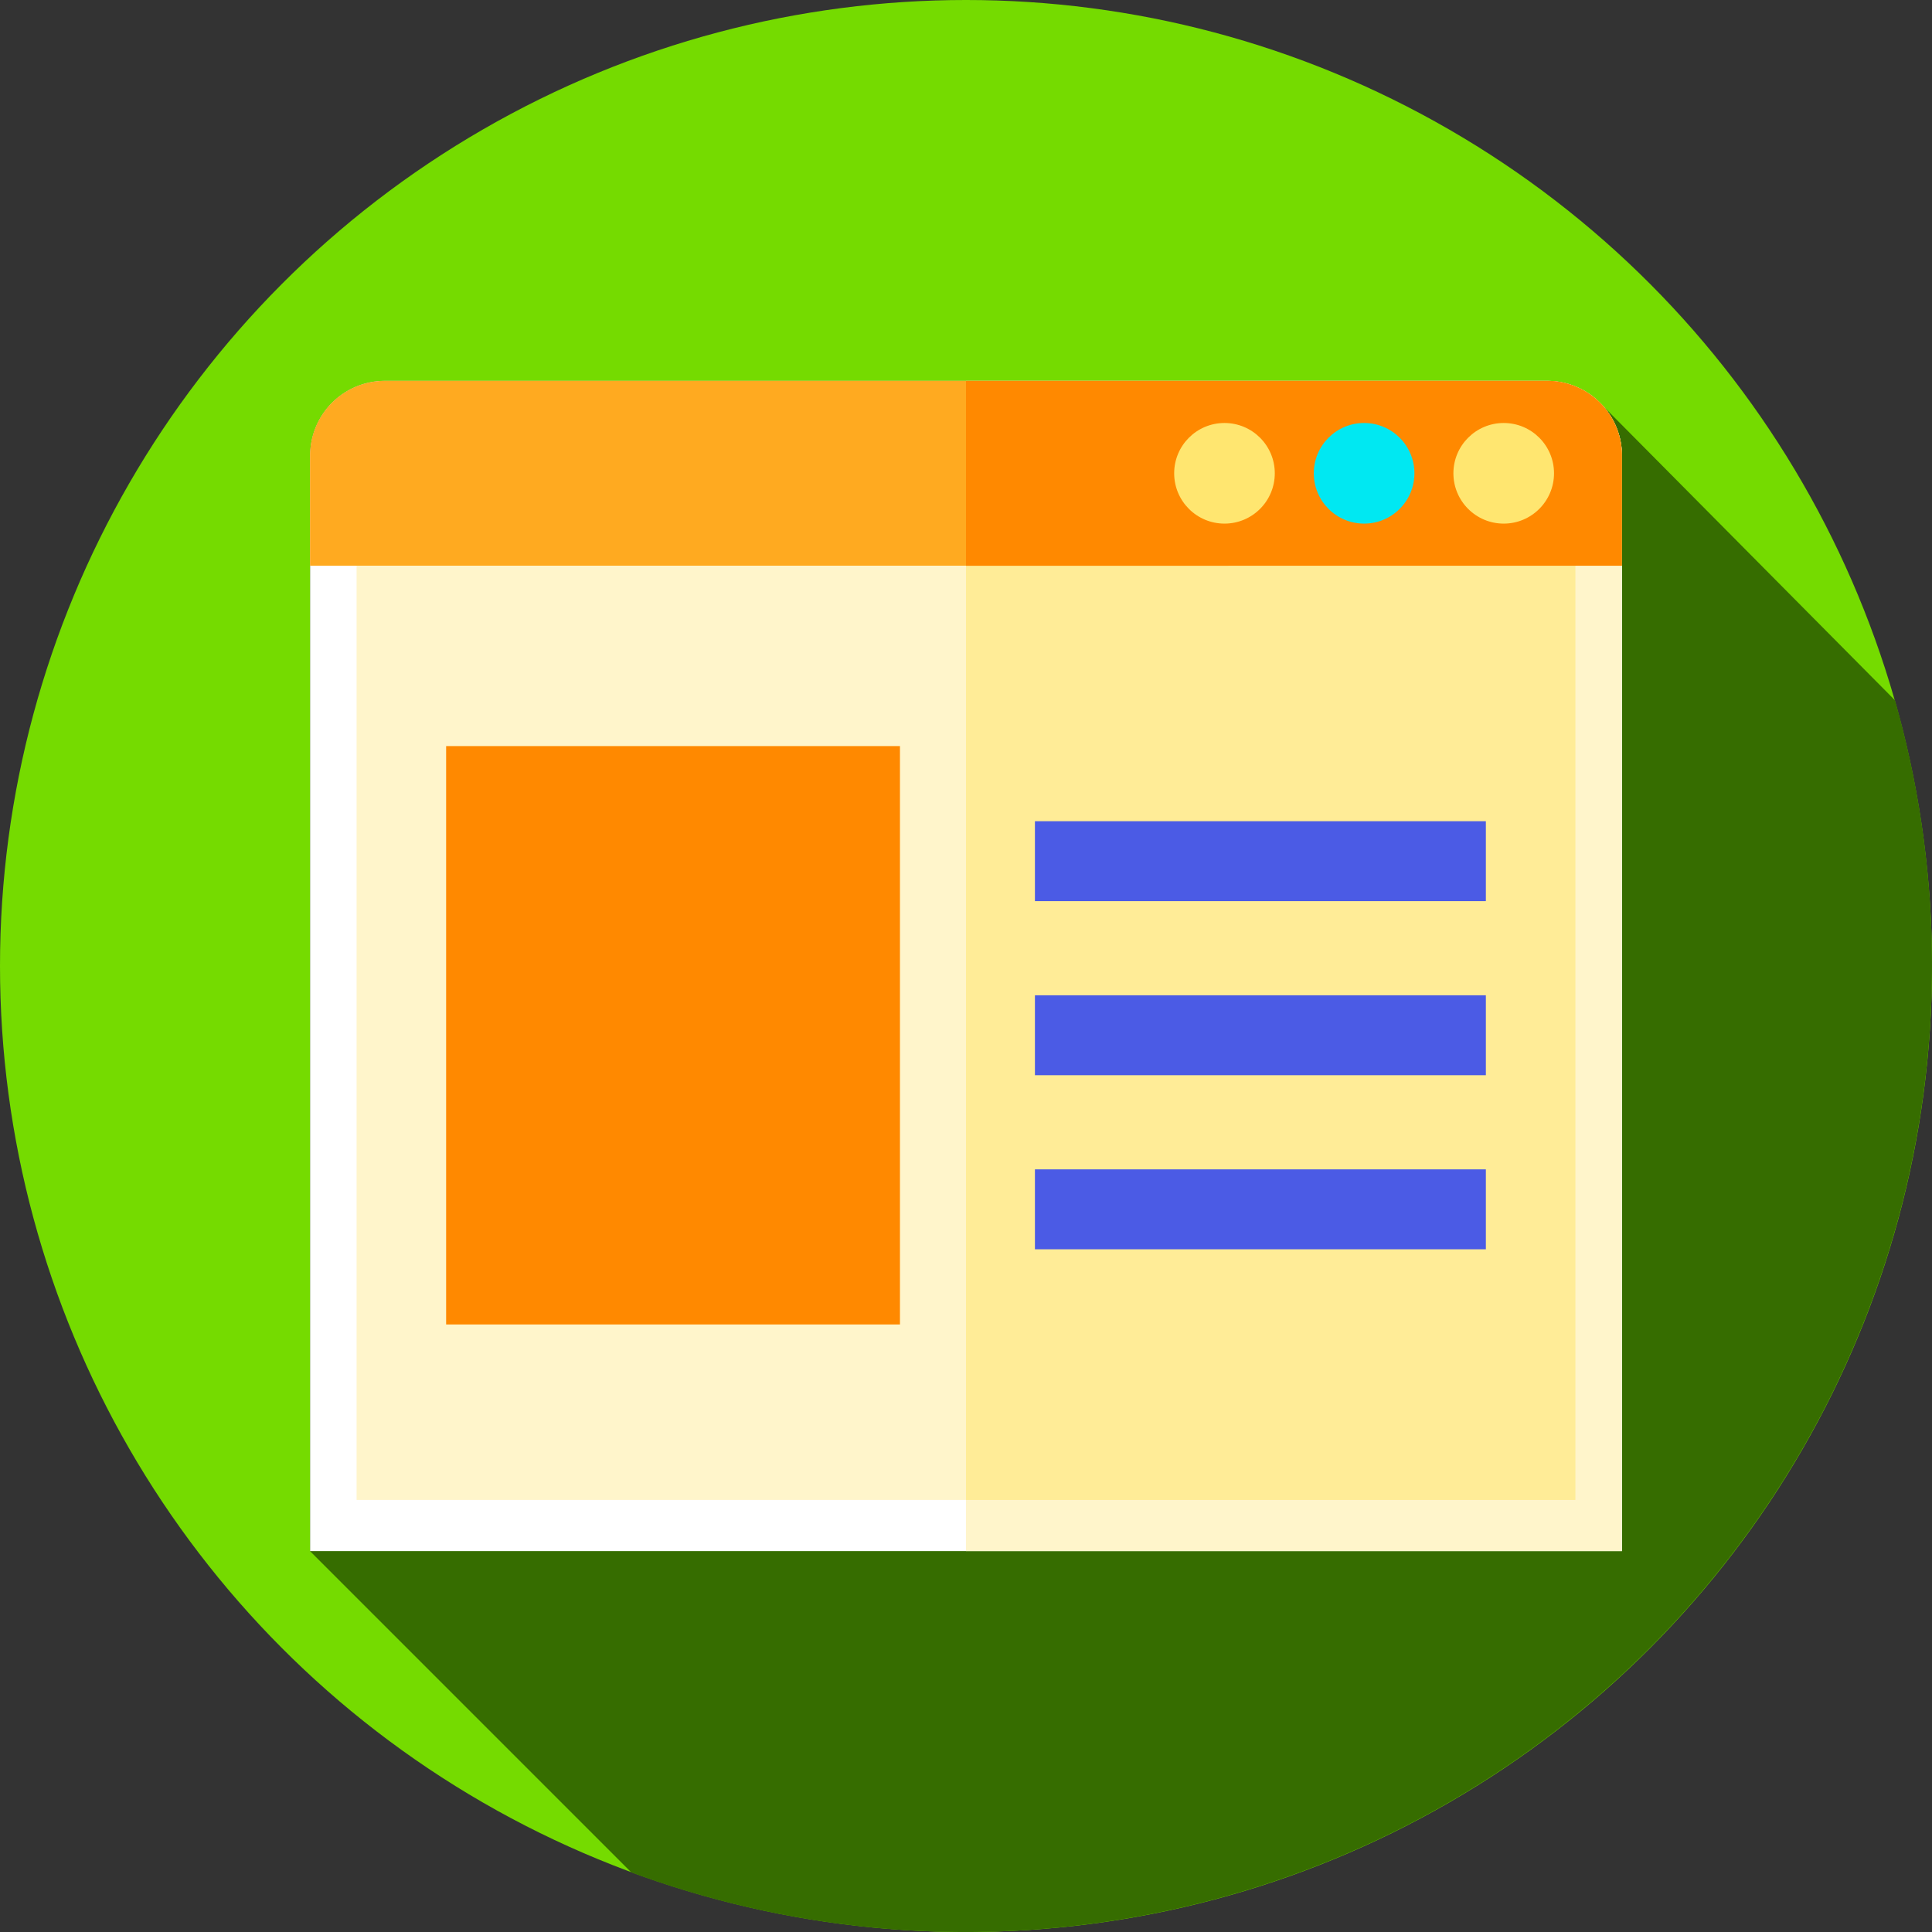
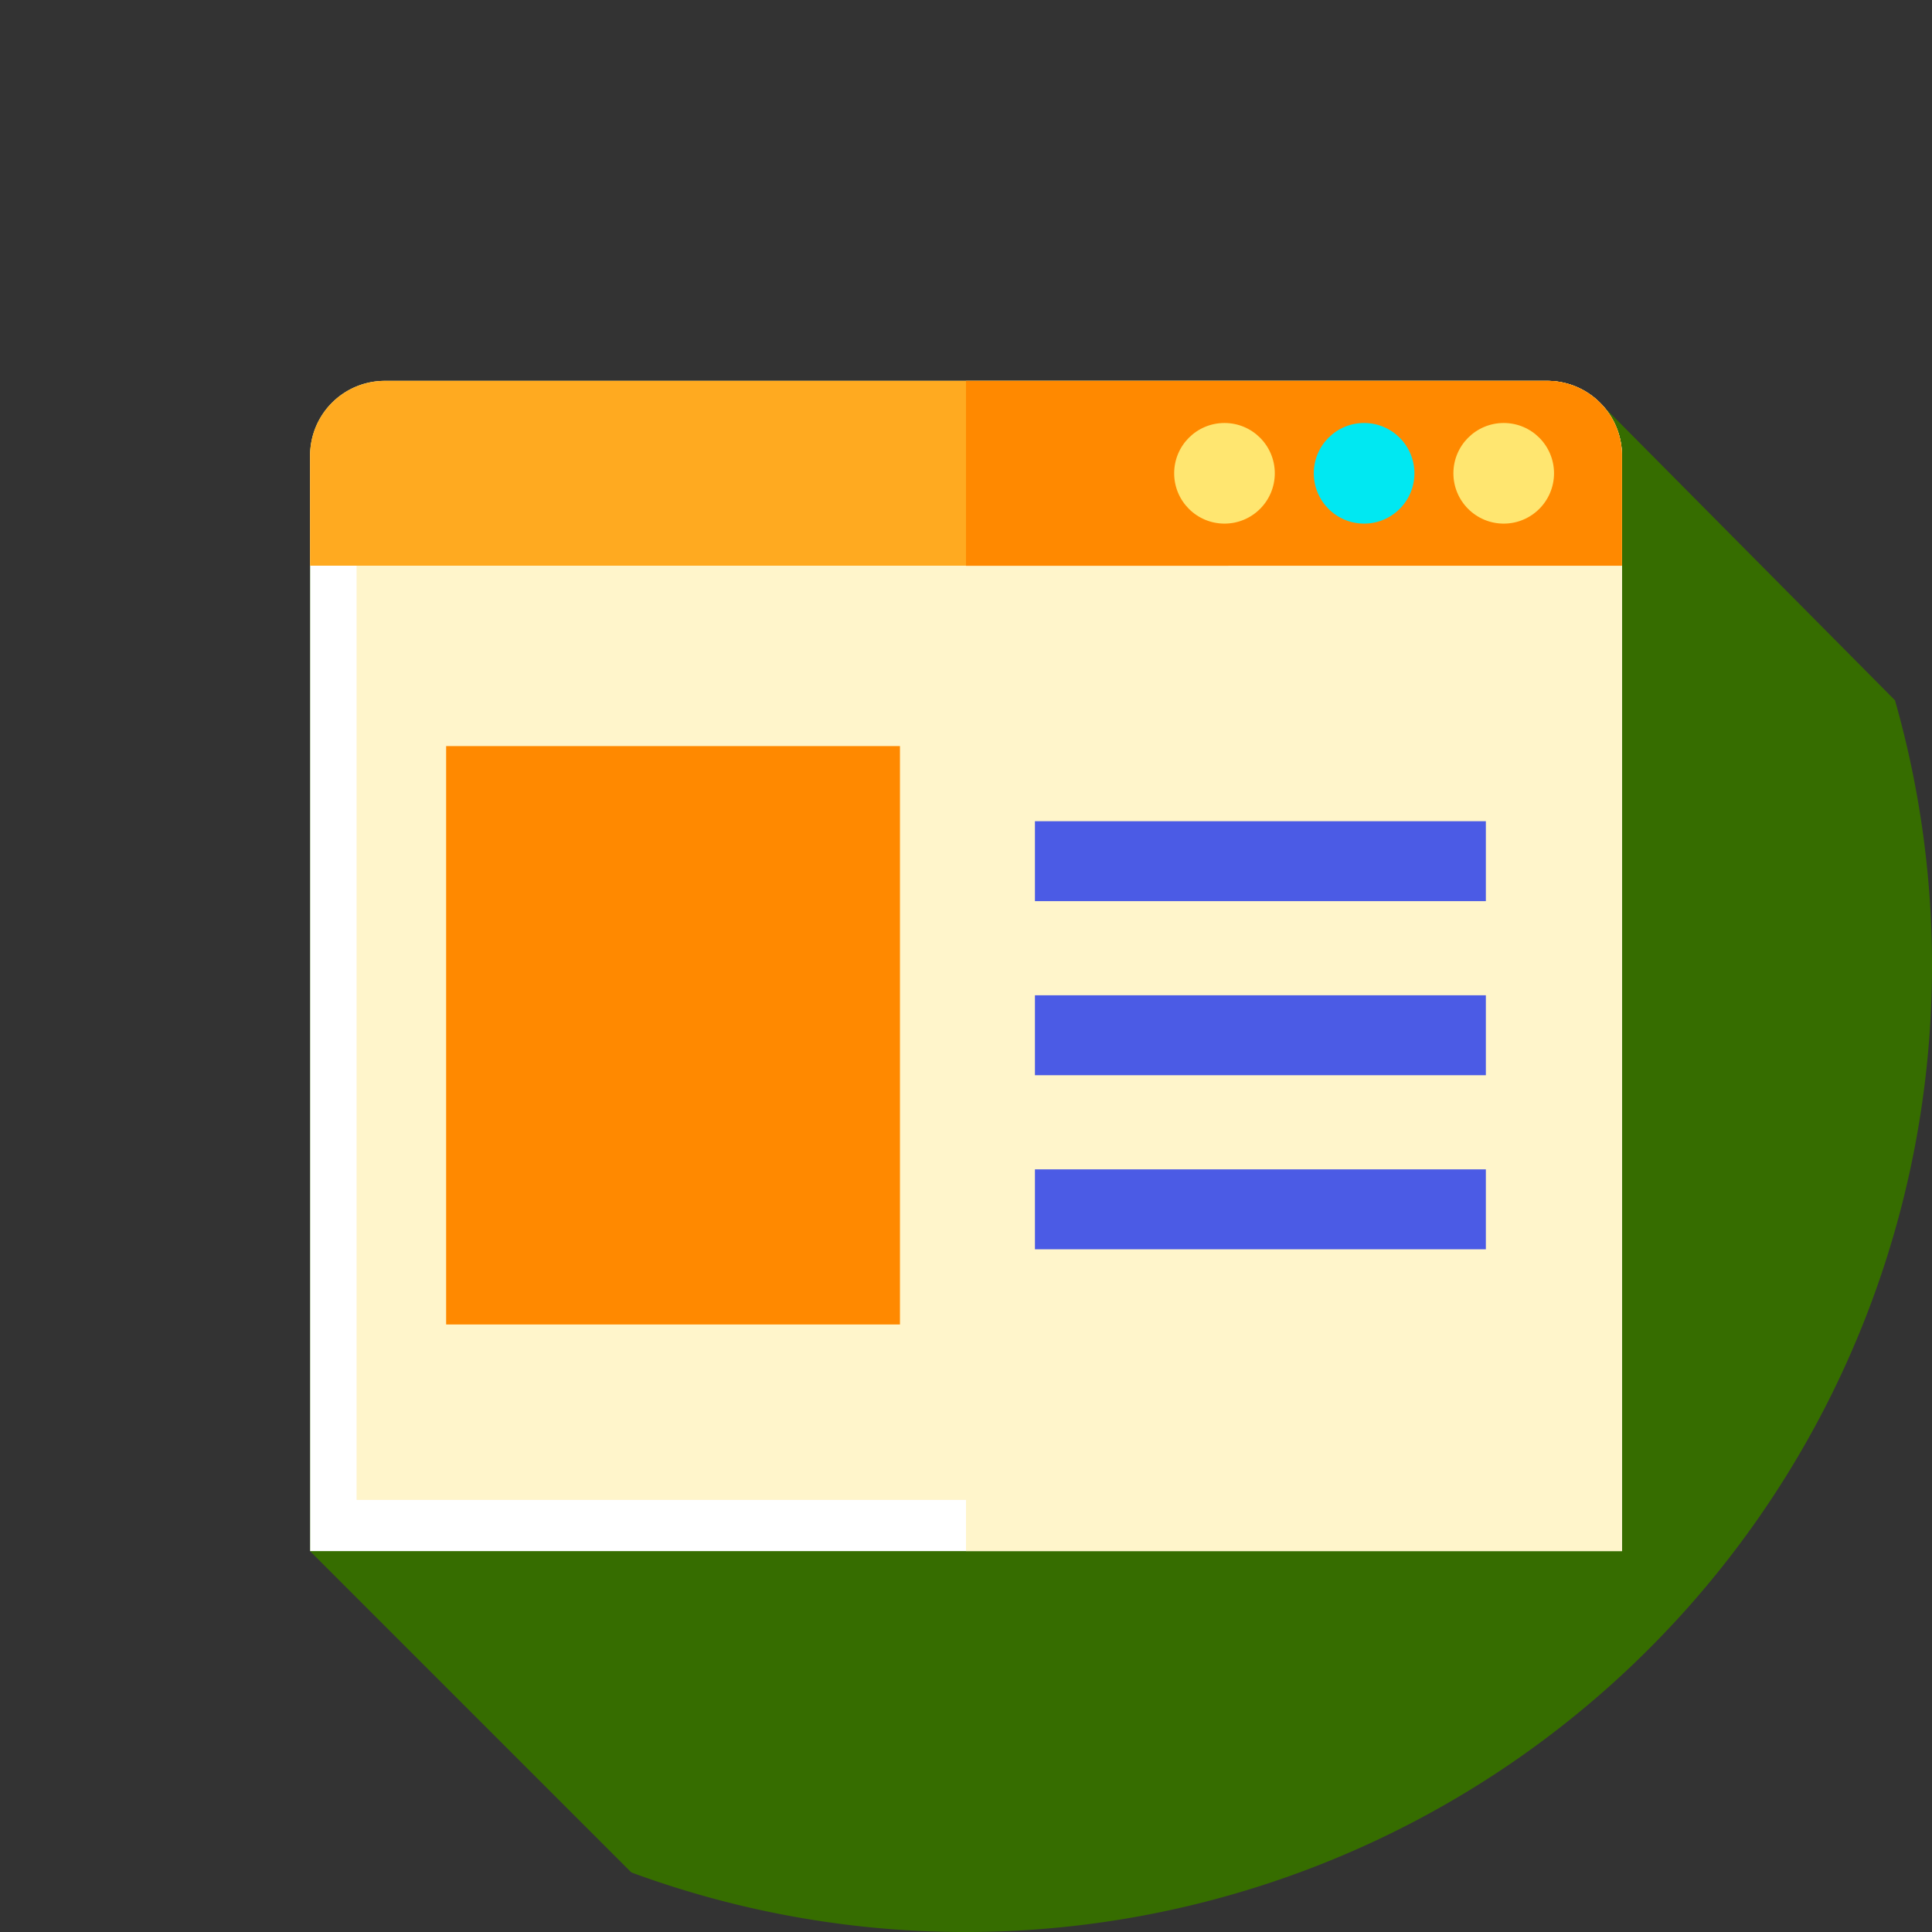
<svg xmlns="http://www.w3.org/2000/svg" width="100" height="100" viewBox="0 0 100 100">
  <rect x="0" y="0" width="100" height="100" fill="#333333" stroke="none" />
  <defs>
    <style>.a{fill:#75db00;}.b{fill:#366d00;}.c{fill:#fff;}.d{fill:#fff5cb;}.e{fill:#ffec97;}.f{fill:#ffaa20;}.g{fill:#ff8900;}.h{fill:#ffe670;}.i{fill:#00e8f2;}.j{fill:#4b5be5;}</style>
  </defs>
-   <circle class="a" cx="50" cy="50" r="50" />
  <path class="b" d="M166.119,131.22a50.032,50.032,0,0,0-1.916-13.753l-15.151-15.275a3.84,3.84,0,0,0-2.838-1.258H86.024a3.869,3.869,0,0,0-3.857,3.857v56.716l16.63,16.63a50.029,50.029,0,0,0,67.322-46.916Z" transform="translate(-66.119 -81.22)" />
  <path class="c" d="M150.071,161.506h-67.9V104.79a3.869,3.869,0,0,1,3.857-3.857h60.189a3.869,3.869,0,0,1,3.857,3.857v56.716Z" transform="translate(-66.119 -81.22)" />
  <g transform="translate(18.457 19.714)">
    <path class="d" d="M289.951,104.793v56.715H256V100.936h30.094A3.867,3.867,0,0,1,289.951,104.793Z" transform="translate(-224.457 -100.936)" />
    <rect class="d" width="63.086" height="49.225" transform="translate(0 8.696)" />
  </g>
-   <rect class="e" width="31.543" height="49.225" transform="translate(50 28.412)" />
  <path class="f" d="M146.213,100.933H86.024a3.869,3.869,0,0,0-3.857,3.857V110.5h67.9V104.79A3.869,3.869,0,0,0,146.213,100.933Z" transform="translate(-66.119 -81.22)" />
  <path class="g" d="M289.951,104.793v5.713H256v-9.57h30.094A3.867,3.867,0,0,1,289.951,104.793Z" transform="translate(-206 -81.222)" />
  <circle class="h" cx="2.604" cy="2.604" r="2.604" transform="translate(75.228 21.894)" />
  <circle class="i" cx="2.604" cy="2.604" r="2.604" transform="translate(68.002 21.894)" />
  <circle class="h" cx="2.604" cy="2.604" r="2.604" transform="translate(60.775 21.894)" />
  <rect class="g" width="23.49" height="29.937" transform="translate(23.092 38.617)" />
  <g transform="translate(53.568 42.506)">
    <rect class="j" width="23.34" height="4.137" />
    <rect class="j" width="23.34" height="4.137" transform="translate(0 9.01)" />
    <rect class="j" width="23.34" height="4.137" transform="translate(0 18.02)" />
  </g>
</svg>